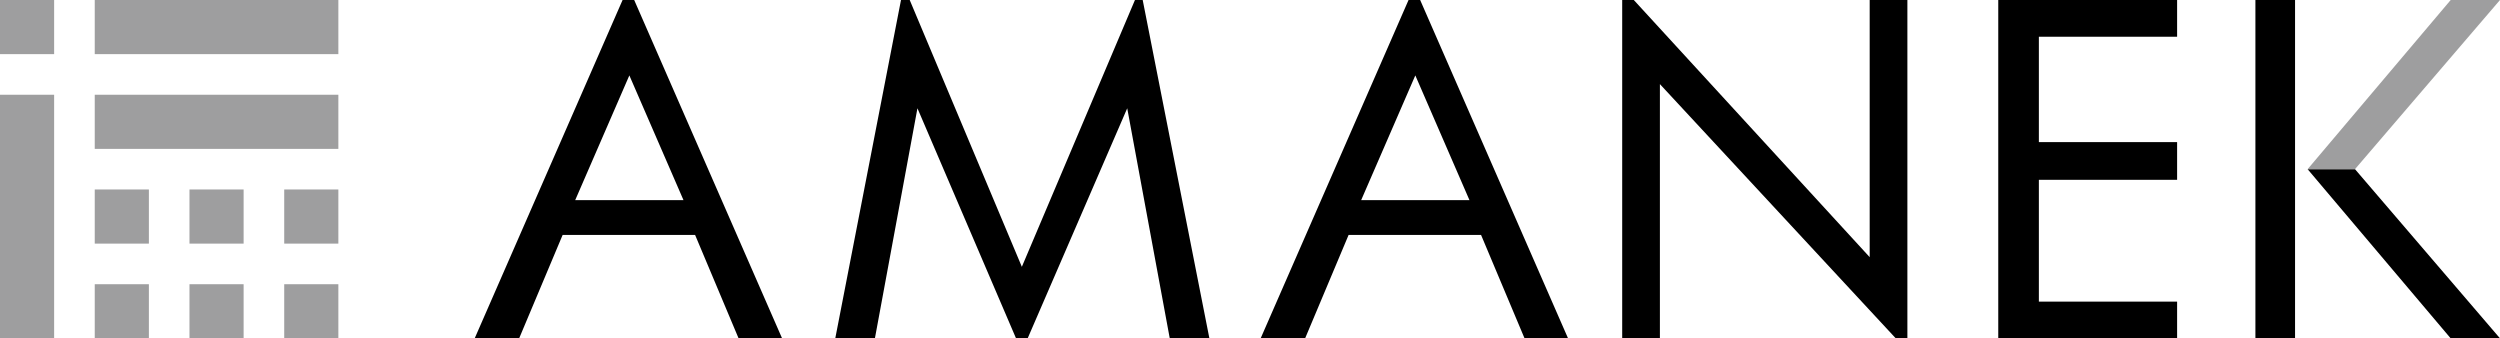
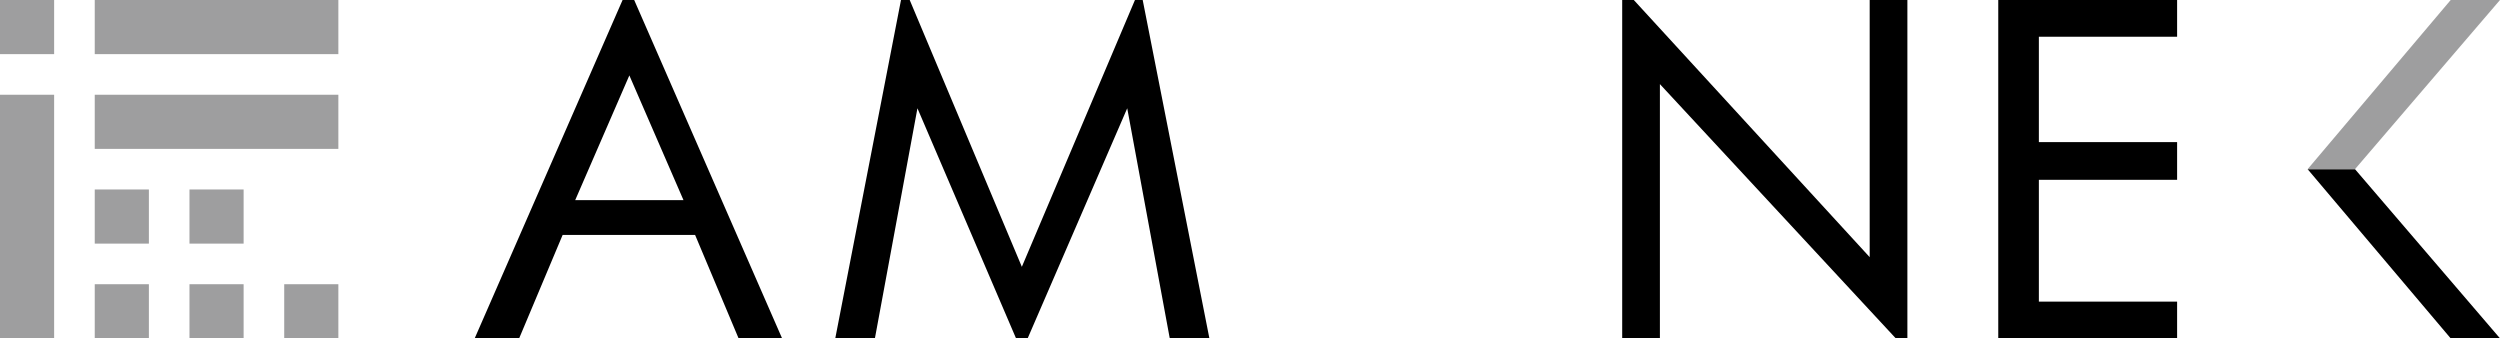
<svg xmlns="http://www.w3.org/2000/svg" id="Layer_2" viewBox="0 0 25.86 3.5">
  <defs>
    <style>
      .cls-1 {
        fill: #9e9e9f;
      }
    </style>
  </defs>
  <g id="_トップ" data-name="トップ">
    <g>
      <g>
        <rect class="cls-1" x="2.94" y="2.94" width=".56" height=".56" />
        <rect class="cls-1" y=".98" width=".56" height="2.52" />
        <rect class="cls-1" width=".56" height=".56" />
        <rect class="cls-1" x=".98" y="2.94" width=".56" height=".56" />
        <rect class="cls-1" x=".98" width="2.52" height=".56" />
        <rect class="cls-1" x="1.96" y="2.94" width=".56" height=".56" />
-         <rect class="cls-1" x="2.94" y="1.96" width=".56" height=".56" />
        <rect class="cls-1" x=".98" y="1.96" width=".56" height=".56" />
        <rect class="cls-1" x=".98" y=".98" width="2.52" height=".56" />
        <rect class="cls-1" x="1.96" y="1.96" width=".56" height=".56" />
      </g>
      <g>
        <g>
          <path d="M20.67,3.5V0h1.85v.38h-1.43v1.09h1.43v.39h-1.43v1.26h1.43v.39h-1.85Z" />
-           <path d="M23.74,3.5h-.41V0h.41v3.5Z" />
          <path d="M4.92,3.5h.45l.45-1.07h1.37l.45,1.07h.45l-1.53-3.5h-.12l-1.53,3.5ZM5.95,2.07l.56-1.29.56,1.29h-1.11Z" />
-           <path d="M13.05,3.5h.45l.45-1.07h1.37l.45,1.07h.45l-1.53-3.5h-.12l-1.53,3.5ZM14.08,2.07l.56-1.29.56,1.29h-1.11Z" />
          <polygon points="10.57 2.76 9.41 0 9.32 0 8.64 3.5 9.05 3.5 9.49 1.12 10.51 3.5 10.63 3.5 11.66 1.12 12.1 3.5 12.51 3.5 11.82 0 11.74 0 10.57 2.76" />
          <polygon points="19.34 0 19.34 2.66 16.9 0 16.78 0 16.78 3.5 17.17 3.5 17.17 .87 19.61 3.5 19.73 3.5 19.73 0 19.34 0" />
        </g>
        <polygon points="23.87 1.75 25.35 3.5 25.86 3.5 24.36 1.75 23.87 1.75" />
        <polygon class="cls-1" points="24.36 1.75 25.86 0 25.35 0 23.87 1.75 24.36 1.75" />
      </g>
    </g>
  </g>
</svg>